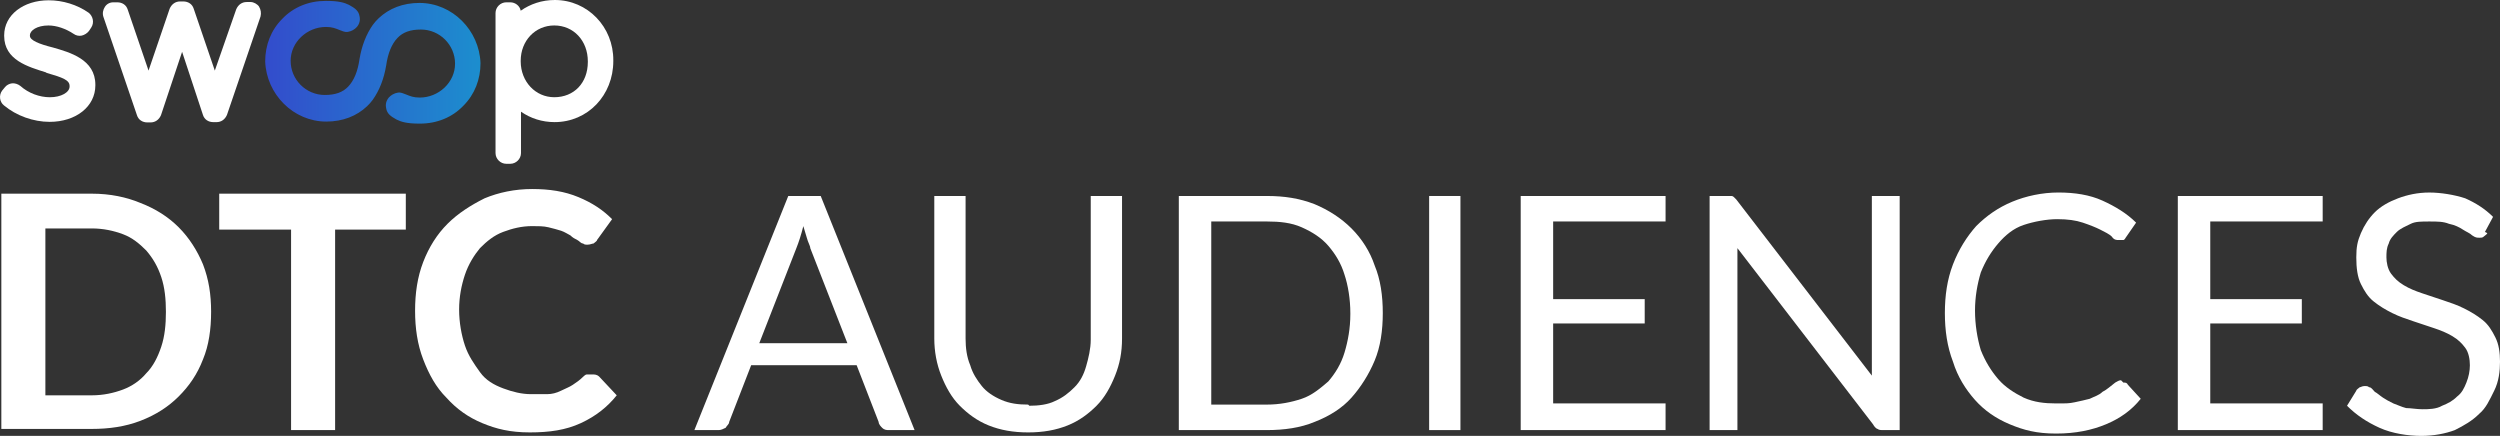
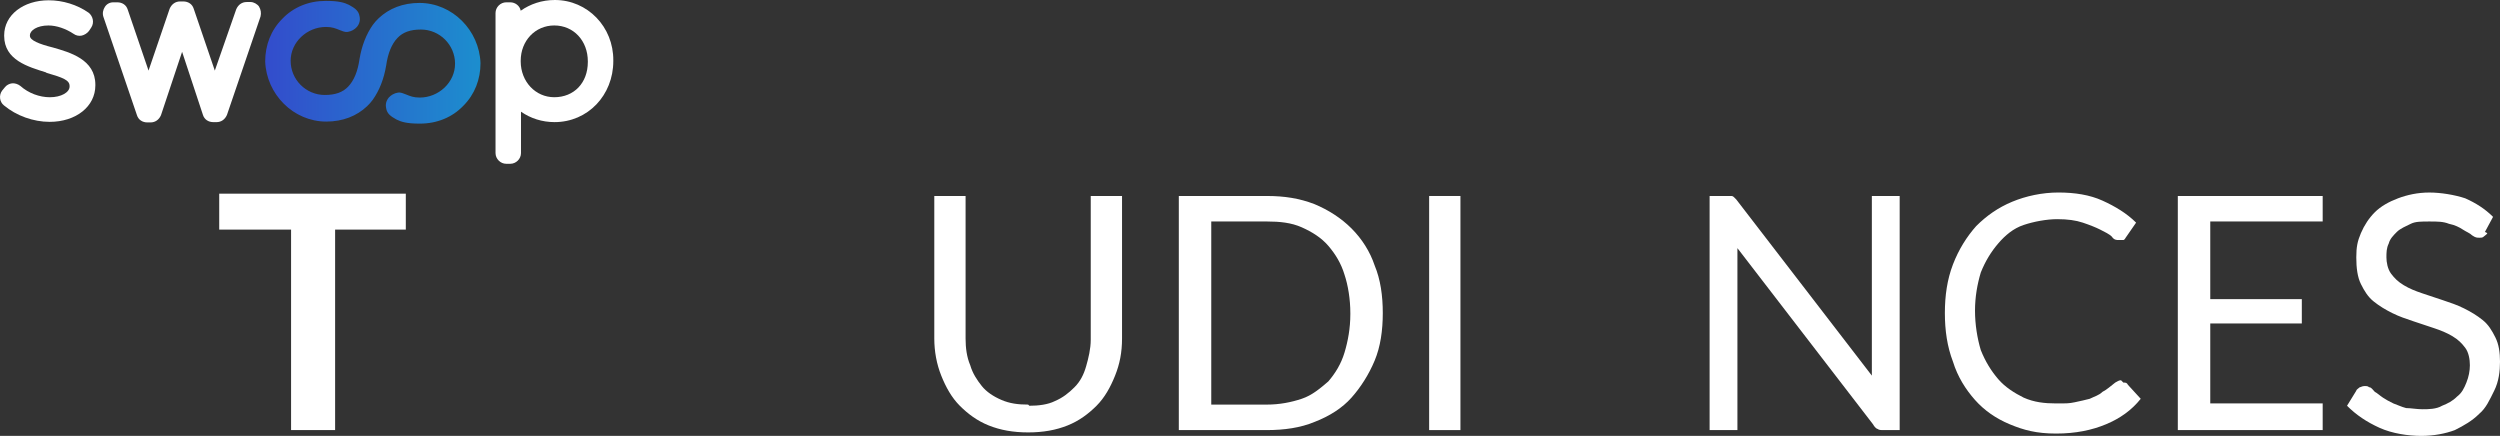
<svg xmlns="http://www.w3.org/2000/svg" id="Layer_1" version="1.1" viewBox="0 0 215.716 37.611">
  <rect x="0" y="0" width="215.716" height="37.611" fill="#333333" stroke="none" />
  <defs>
    <style>
      .st0 {
        fill: url(#linear-gradient);
      }

      .st1 {
        fill: #fff;
      }
    </style>
    <linearGradient id="linear-gradient" x1="22.882" y1="-1155.74" x2="41.461" y2="-1155.74" gradientTransform="translate(0 -1150.369) scale(1 -1)" gradientUnits="userSpaceOnUse">
      <stop offset="0" stop-color="#334ccc" />
      <stop offset="1" stop-color="#1c8ece" />
    </linearGradient>
  </defs>
  <g id="Swoop_Logo">
    <g id="swoop_x5F_logo_x5F_layer">
      <g>
        <path class="st1" d="M4.555,4.096c-1.199-.3-1.973-.624-1.973-.999v-.05c0-.425.624-.849,1.598-.849.699,0,1.498.275,2.173.724.2.15.474.2.699.15.225-.05.474-.2.624-.399l.2-.3c.275-.424.15-.974-.225-1.274C6.653.399,5.404.025,4.205.025,2.008.025.36,1.299.36,3.047v.05c0,2.098,2.098,2.672,3.596,3.146l.075.05c1.399.4,1.973.624,1.973,1.124v.05c0,.499-.724.924-1.698.924-.899,0-1.848-.35-2.547-.974-.225-.175-.499-.25-.724-.225-.225.025-.474.15-.624.35l-.225.275c-.3.399-.225.974.15,1.274,1.074.899,2.547,1.424,3.946,1.424,2.273,0,3.946-1.324,3.946-3.147v-.05c0-2.198-2.198-2.797-3.671-3.222" />
        <path class="st1" d="M22.357.574c-.15-.225-.474-.399-.724-.399h-.35c-.399,0-.724.225-.899.624l-1.848,5.293-1.823-5.343c-.125-.399-.474-.624-.899-.624h-.275c-.399,0-.724.225-.899.624l-1.823,5.343-1.798-5.268c-.125-.399-.474-.624-.899-.624h-.35c-.3,0-.574.15-.724.4-.15.225-.225.549-.125.849l2.896,8.49c.125.399.474.624.899.624h.275c.399,0,.724-.225.899-.624l1.823-5.468,1.798,5.443c.125.4.475.624.899.624h.275c.399,0,.724-.225.899-.624l2.896-8.489c.075-.3.025-.599-.125-.849" />
        <path class="st1" d="M47.876 0C46.752 0,45.754.35,44.93.924c-.075-.424-.474-.724-.899-.724h-.35c-.499,0-.924.424-.924.924v12.085c0,.499.425.924.924.924h.35c.499,0,.924-.425.924-.924v-3.571c.824.574,1.823.899,2.896.899,2.872,0,5.069-2.322,5.069-5.268v-.05C52.945,2.322,50.697 0,47.876 0M47.826,2.197c1.673,0,2.896,1.323,2.896,3.096v.05c0,1.823-1.199,3.046-2.896,3.046-1.623,0-2.896-1.348-2.896-3.096v-.05c0-1.723,1.249-3.046,2.896-3.046" />
        <path class="st0" d="M36.191.253c-1.424,0-2.623.474-3.521,1.324-.181.171-.347.36-.499.565v.001c-.564.803-.956,1.787-1.15,2.954-.149,1.048-.474,1.848-.974,2.373-.474.5-1.123.725-2.022.725-1.624,0-2.947-1.324-2.947-2.947s1.424-2.923,3.047-2.923c.549,0,.825.125,1.199.274.225.075.425.2.699.149.3-.049.574-.2.774-.425.225-.276.3-.574.225-.923-.075-.474-.4-.699-.899-.974-.4-.2-.899-.349-1.973-.349h-.049c-1.473,0-2.796.549-3.746,1.548-.974.974-1.473,2.273-1.473,3.671.1,2.823,2.423,5.194,5.27,5.194,1.424,0,2.623-.474,3.521-1.324.181-.171.347-.36.499-.565v-.001c.564-.803.956-1.787,1.15-2.954.149-1.048.474-1.848.974-2.373.474-.5,1.123-.725,2.022-.725,1.624,0,2.947,1.324,2.947,2.947,0,1.624-1.424,2.923-3.047,2.923-.549,0-.825-.125-1.199-.274-.225-.075-.425-.2-.699-.149-.3.049-.574.2-.774.425-.225.276-.3.574-.225.923.075.474.4.699.899.974.4.2.899.349,1.973.349h.049c1.473,0,2.796-.549,3.746-1.548.974-.974,1.473-2.273,1.473-3.671-.1-2.823-2.423-5.194-5.27-5.194Z" />
      </g>
    </g>
  </g>
  <g id="DTC_Audiences">
-     <path class="st1" d="M18.216,26.911c0,1.5-.2,2.9-.7,4.1-.5,1.3-1.2,2.3-2.1,3.2s-2,1.6-3.3,2.1-2.7.7-4.2.7H.116v-20.3h7.8c1.6,0,3.0.3,4.2.8,1.3.5,2.4,1.2,3.3,2.1s1.6,2,2.1,3.2c.5,1.3.7,2.6.7,4.1ZM14.316,26.911c0-1.1-.1-2.1-.4-3s-.7-1.6-1.3-2.3c-.6-.6-1.2-1.1-2-1.4s-1.7-.5-2.7-.5H3.916v14.4h4c1,0,1.9-.2,2.7-.5s1.5-.8,2-1.4c.6-.6,1-1.4,1.3-2.3s.4-1.9.4-3Z" />
    <path class="st1" d="M35.116,19.811h-6.2v17.3h-3.8v-17.3h-6.2v-3.1h16.1v3.1s.1,0,.1 0Z" />
-     <path class="st1" d="M51.116,32.311c.2,0,.4,0,.6.2l1.5,1.6c-.8,1-1.8,1.8-3.1,2.4s-2.7.8-4.4.8-2.9-.3-4.1-.8c-1.2-.5-2.2-1.2-3.1-2.2-.9-.9-1.5-2-2-3.3s-.7-2.7-.7-4.2.2-2.9.7-4.2,1.2-2.4,2.1-3.3c.9-.9,2-1.6,3.2-2.2,1.2-.5,2.6-.8,4.1-.8s2.8.2,4,.7,2.1,1.1,2.9,1.9l-1.3,1.8c0,.1-.2.2-.3.3-.1,0-.3.1-.5.1s-.3,0-.4-.1c-.2,0-.3-.2-.5-.3s-.4-.2-.6-.4c-.2-.1-.5-.3-.8-.4s-.7-.2-1.1-.3-.9-.1-1.4-.1c-.9,0-1.7.2-2.5.5s-1.4.8-2,1.4c-.5.6-1,1.4-1.3,2.3s-.5,1.9-.5,3,.2,2.2.5,3.1.8,1.6,1.3,2.3,1.2,1.1,2,1.4c.8.3,1.6.5,2.4.5h1.4c.4,0,.8-.1,1.2-.3s.7-.3,1-.5.6-.4.9-.7c0,0,.2-.2.3-.2,0,0,.5,0,.5-0Z" />
-     <path class="st1" d="M78.816,37.111h-2.1c-.2,0-.4,0-.6-.2-.1-.1-.3-.3-.3-.5l-1.9-4.9h-9.1l-1.9,4.9c0,.2-.2.3-.3.5-.2.1-.4.2-.6.2h-2.1l8.1-20.2h2.8l8.1,20.2h-.1ZM73.116,29.611l-3.2-8.2c0-.2-.2-.5-.3-.9-.1-.3-.2-.7-.3-1-.2.8-.4,1.4-.6,1.9l-3.2,8.2s7.6,0,7.6-0Z" />
    <path class="st1" d="M88.816,35.011c.8,0,1.6-.1,2.2-.4.7-.3,1.2-.7,1.7-1.2s.8-1.1,1-1.8.4-1.5.4-2.3v-12.4h2.7v12.3c0,1.2-.2,2.2-.6,3.2s-.9,1.9-1.6,2.6-1.5,1.3-2.5,1.7-2.1.6-3.4.6-2.4-.2-3.4-.6-1.8-1-2.5-1.7-1.2-1.6-1.6-2.6-.6-2.1-.6-3.2v-12.3h2.7v12.3c0,.8.1,1.6.4,2.3.2.7.6,1.3,1,1.8s1,.9,1.7,1.2c.7.3,1.4.4,2.3.4,0,0,.1.1.1.1Z" />
    <path class="st1" d="M119.316,27.011c0,1.5-.2,2.9-.7,4.1-.5,1.2-1.2,2.3-2,3.2s-1.9,1.6-3.2,2.1c-1.2.5-2.6.7-4.1.7h-7.6v-20.2h7.6c1.5,0,2.8.2,4.1.7,1.2.5,2.3,1.2,3.2,2.1s1.6,2,2,3.2c.5,1.2.7,2.6.7,4.1ZM116.516,27.011c0-1.2-.2-2.4-.5-3.3-.3-1-.8-1.8-1.4-2.5s-1.4-1.2-2.3-1.6-1.9-.5-3-.5h-4.8v15.8h4.8c1.1,0,2.1-.2,3-.5s1.6-.9,2.3-1.5c.6-.7,1.1-1.5,1.4-2.5s.5-2.1.5-3.3v-.1Z" />
    <path class="st1" d="M126.016,37.111h-2.7v-20.2h2.7v20.2Z" />
-     <path class="st1" d="M143.716,34.911v2.2h-12.5v-20.2h12.5v2.2h-9.7v6.7h7.9v2.1h-7.9v6.9h9.7s0,.1,0,.1Z" />
    <path class="st1" d="M163.916,16.911v20.2h-1.4c-.2,0-.4,0-.5-.1-.1,0-.3-.2-.4-.4l-11.7-15.2v15.7h-2.4v-20.2h1.9s.1,0,.2.1c0,0,.1.1.2.2l11.7,15.2v-15.5h2.4Z" />
    <path class="st1" d="M183.216,33.011c.2,0,.3,0,.4.2l1.1,1.2c-.8,1-1.8,1.7-3,2.2s-2.6.8-4.3.8-2.8-.3-4-.8-2.2-1.2-3-2.1-1.5-2-1.9-3.3c-.5-1.3-.7-2.7-.7-4.2s.2-2.9.7-4.2,1.2-2.4,2-3.3c.9-.9,1.9-1.6,3.1-2.1,1.2-.5,2.6-.8,4-.8s2.7.2,3.8.7,2.1,1.1,2.9,1.9l-.9,1.3s-.1.2-.2.2h-.4c-.2,0-.4,0-.6-.3-.2-.2-.6-.4-1-.6s-.9-.4-1.5-.6-1.3-.3-2.2-.3-2,.2-2.9.5-1.6.9-2.2,1.6c-.6.7-1.1,1.5-1.5,2.5-.3,1-.5,2.1-.5,3.3s.2,2.4.5,3.4c.4,1,.9,1.8,1.5,2.5s1.4,1.2,2.2,1.6c.9.4,1.8.5,2.8.5s1.1,0,1.6-.1.9-.2,1.3-.3c.4-.2.8-.3,1.1-.6.4-.2.7-.5,1.1-.8.2-.1.3-.2.5-.2l.2.2Z" />
    <path class="st1" d="M200.416,34.911v2.2h-12.5v-20.2h12.5v2.2h-9.7v6.7h7.9v2.1h-7.9v6.9h9.7s0,.1,0,.1Z" />
    <path class="st1" d="M214.616,20.111c0,.1-.2.2-.3.3s-.2.1-.4.1-.3,0-.6-.2c-.2-.2-.5-.3-.8-.5s-.7-.4-1.2-.5c-.5-.2-1-.2-1.7-.2s-1.2,0-1.6.2-.9.4-1.2.7-.6.6-.7,1c-.2.4-.2.8-.2,1.2s.1,1,.4,1.4c.3.4.6.7,1.1,1s1,.5,1.6.7,1.2.4,1.8.6,1.2.4,1.8.7,1.1.6,1.6,1,.8.9,1.1,1.5.4,1.3.4,2.1-.1,1.7-.5,2.5-.7,1.5-1.3,2c-.6.6-1.3,1-2.1,1.4-.8.3-1.8.5-2.9.5s-2.5-.2-3.6-.7-2-1.1-2.8-1.9l.8-1.3c0-.1.2-.2.3-.3.1,0,.2-.1.4-.1s.3,0,.4.1c.2,0,.3.2.5.4.2.1.4.3.7.5s.5.3.9.5c.3.1.7.3,1.1.4.4,0,.9.1,1.4.1s1.2,0,1.7-.3c.5-.2.9-.4,1.3-.8.4-.3.6-.7.8-1.2s.3-1,.3-1.5-.1-1.1-.4-1.5-.6-.7-1.1-1-1-.5-1.6-.7-1.2-.4-1.8-.6c-.6-.2-1.2-.4-1.8-.7s-1.1-.6-1.6-1-.8-.9-1.1-1.5-.4-1.4-.4-2.3.1-1.4.4-2.1c.3-.7.7-1.3,1.2-1.8s1.2-.9,2-1.2,1.7-.5,2.7-.5,2.2.2,3.1.5c.9.4,1.7.9,2.4,1.6l-.7,1.3s.2.1.2.1Z" />
  </g>
</svg>